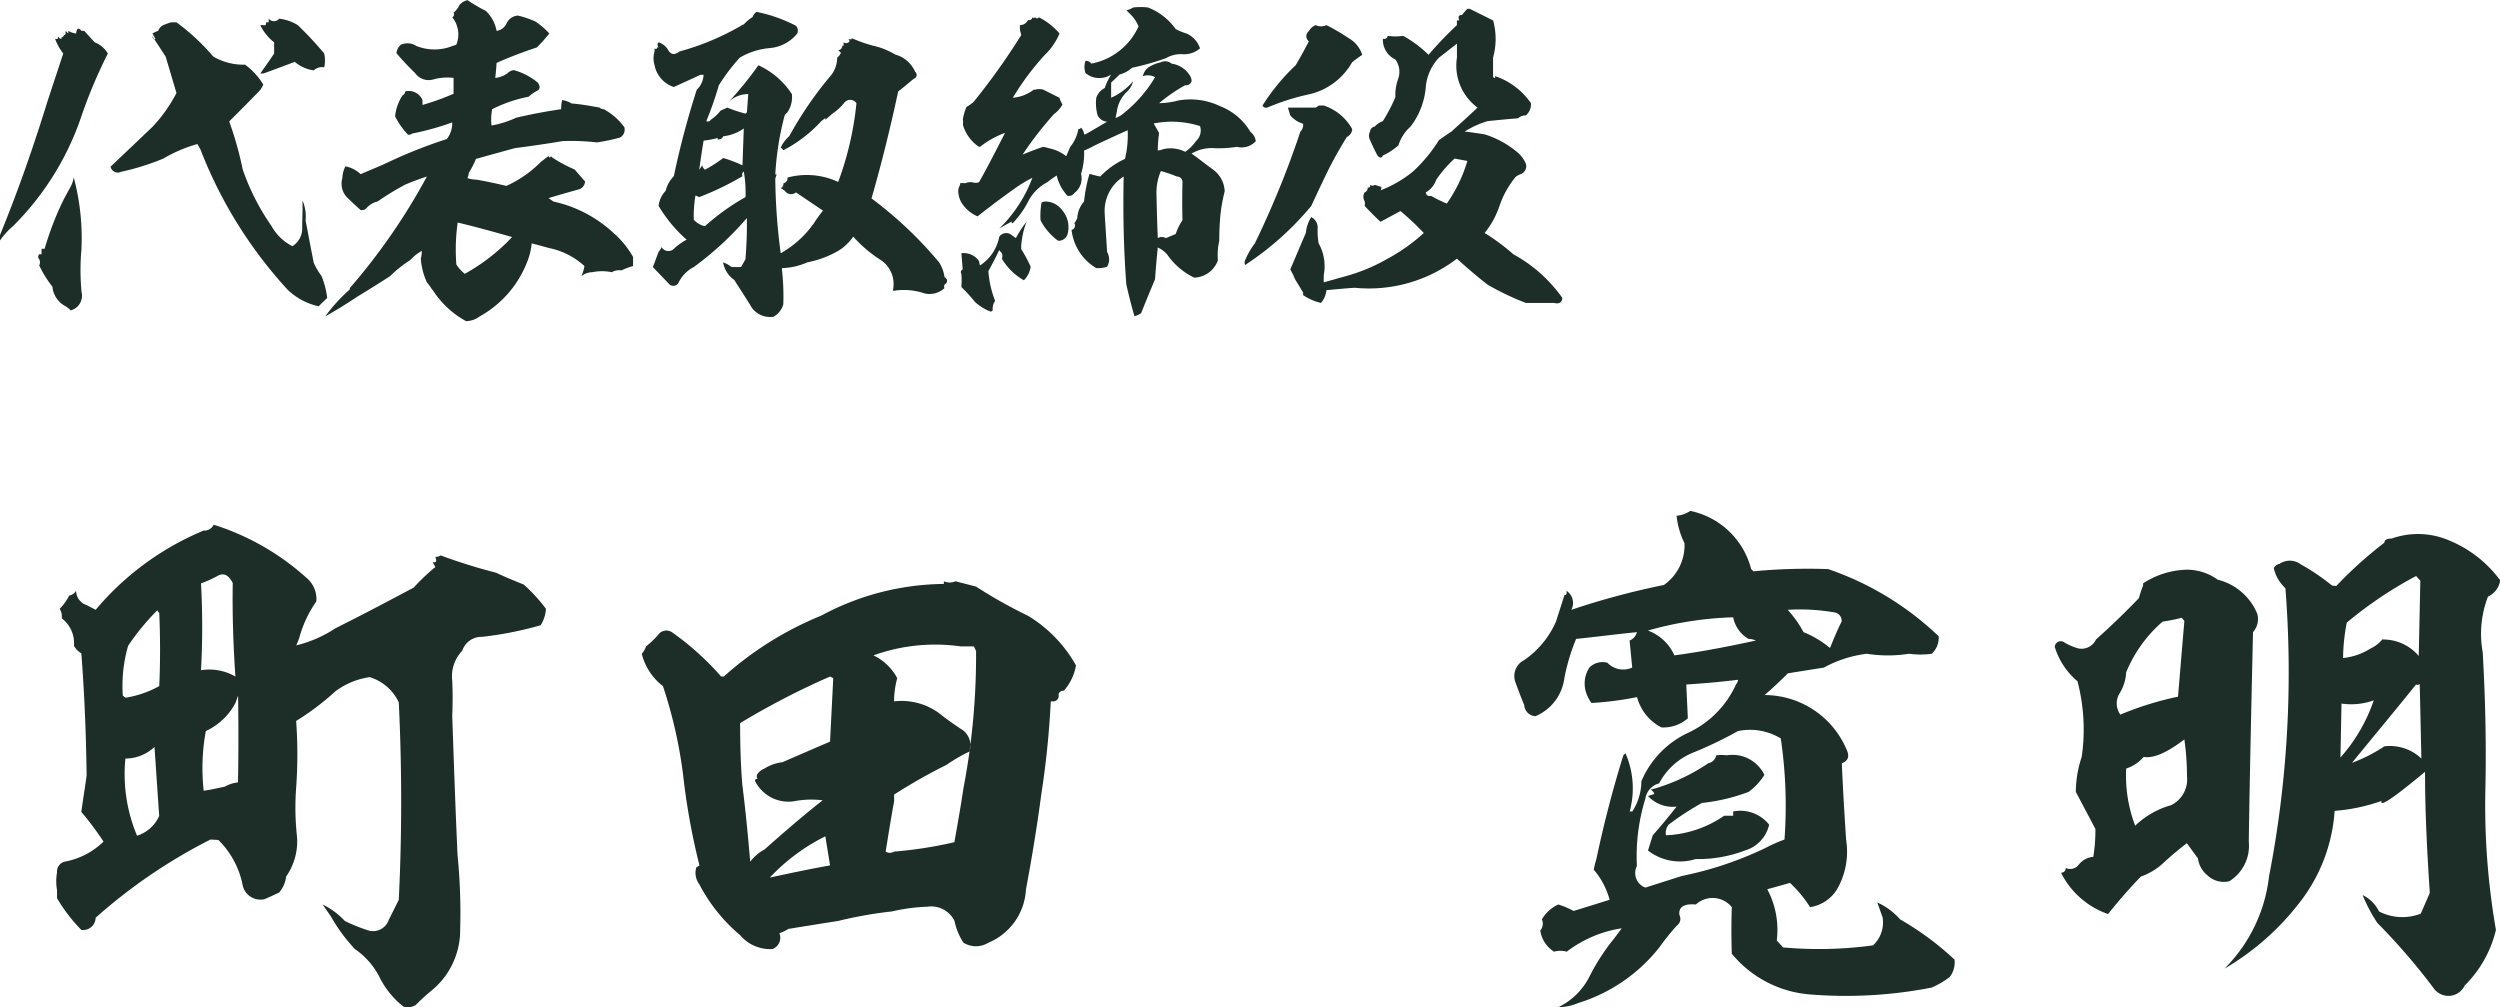
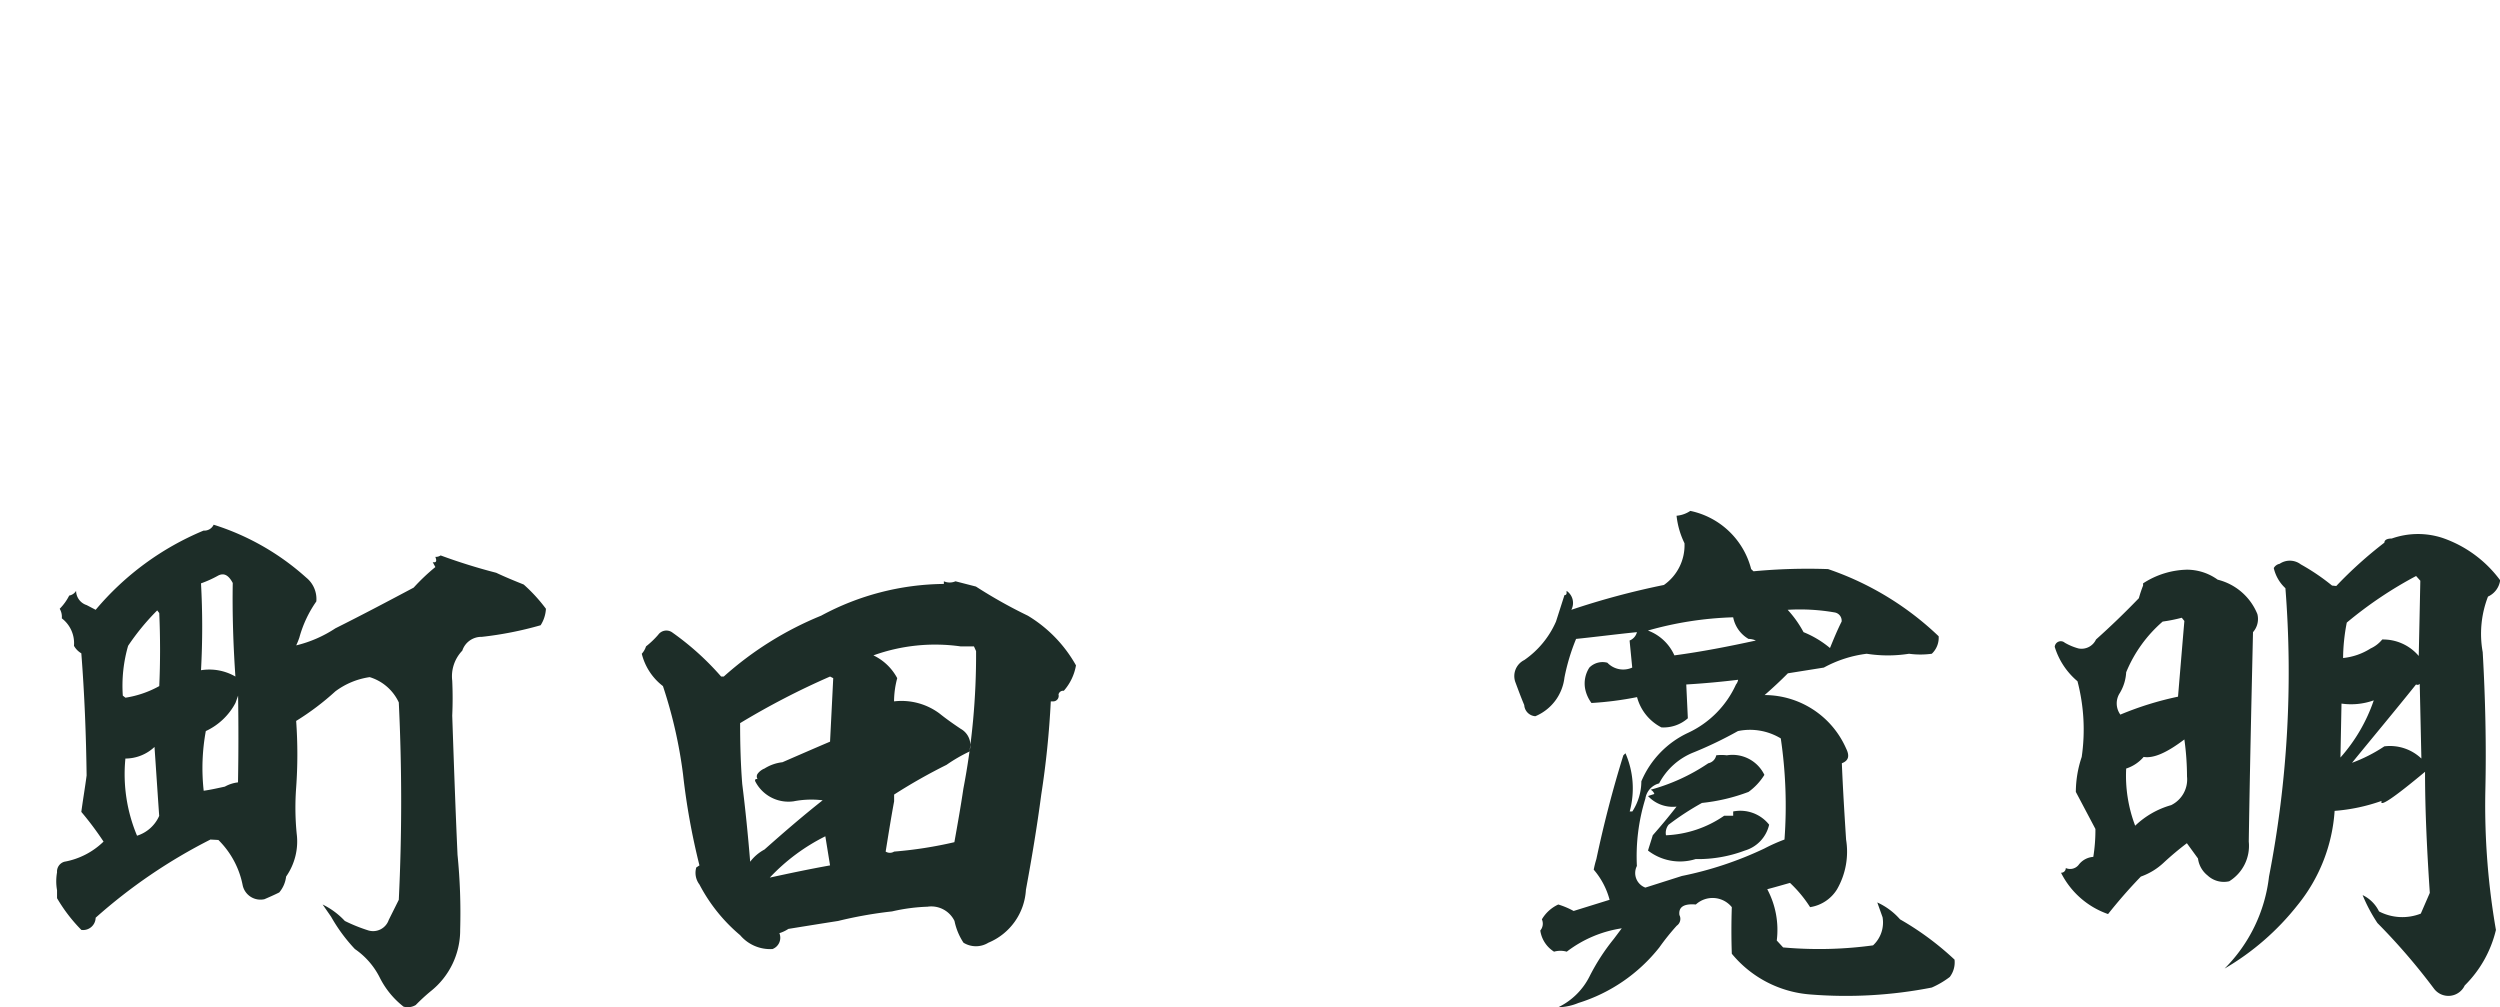
<svg xmlns="http://www.w3.org/2000/svg" id="ceo_sign.svg" width="170.094" height="68.53" viewBox="0 0 170.094 68.53">
  <defs>
    <style>
      .cls-1 {
        fill: #1d2d28;
        fill-rule: evenodd;
      }
    </style>
  </defs>
  <path id="町田_寛明" data-name="町田 寛明" class="cls-1" d="M322.617,2290.58a17.084,17.084,0,0,0-6.3-3.6,0.693,0.693,0,0,1-.684.4,19.221,19.221,0,0,0-7.343,5.39l-0.612-.32a1.033,1.033,0,0,1-.72-0.97,0.682,0.682,0,0,1-.468.32,3.537,3.537,0,0,1-.647.9,1.075,1.075,0,0,1,.143.65,2.124,2.124,0,0,1,.828,1.87,1.356,1.356,0,0,0,.5.51c0.216,2.77.324,5.54,0.36,8.31-0.108.83-.252,1.66-0.36,2.48a21.328,21.328,0,0,1,1.512,2.02,5.11,5.11,0,0,1-2.664,1.37,0.693,0.693,0,0,0-.5.72,3.47,3.47,0,0,0,0,1.22v0.54a10.829,10.829,0,0,0,1.655,2.16,0.855,0.855,0,0,0,.972-0.83,36.547,36.547,0,0,1,7.811-5.32l0.54,0.03a5.924,5.924,0,0,1,1.656,3.1,1.238,1.238,0,0,0,1.475.93c0.324-.14.648-0.28,1.008-0.46a2.022,2.022,0,0,0,.468-1.08,4.164,4.164,0,0,0,.72-2.92,18.18,18.18,0,0,1-.036-3.13,31.844,31.844,0,0,0,0-4.54,17.823,17.823,0,0,0,2.664-2.01,5.117,5.117,0,0,1,2.339-.97,3.218,3.218,0,0,1,1.98,1.72q0.324,6.75,0,13.43l-0.684,1.37a1.125,1.125,0,0,1-1.368.72,11.112,11.112,0,0,1-1.619-.65,5.166,5.166,0,0,0-1.512-1.12l0.576,0.83a11.212,11.212,0,0,0,1.62,2.2,5.168,5.168,0,0,1,1.691,1.94,5.794,5.794,0,0,0,1.62,1.98,1.063,1.063,0,0,0,.828-0.11,12.84,12.84,0,0,1,1.008-.93,5.3,5.3,0,0,0,2.016-4.21,39.875,39.875,0,0,0-.18-5.08c-0.144-3.17-.252-6.3-0.36-9.47q0.054-1.185,0-2.37a2.516,2.516,0,0,1,.684-2.05,1.364,1.364,0,0,1,1.331-.94,24.111,24.111,0,0,0,4-.79,2.321,2.321,0,0,0,.36-1.12,10.906,10.906,0,0,0-1.512-1.65c-0.648-.26-1.26-0.51-1.872-0.8a39.117,39.117,0,0,1-3.779-1.18,0.618,0.618,0,0,1-.36.1c0.108,0.29.072,0.4-.18,0.36l0.18,0.33a13.919,13.919,0,0,0-1.476,1.4c-1.764.94-3.527,1.87-5.327,2.77a8.425,8.425,0,0,1-2.664,1.16,5.038,5.038,0,0,0,.216-0.54,7.928,7.928,0,0,1,1.152-2.45A1.869,1.869,0,0,0,322.617,2290.58Zm-5,.36c-0.036,2.12.036,4.25,0.18,6.37a3.548,3.548,0,0,0-2.34-.43,53.941,53.941,0,0,0,0-5.91,7.577,7.577,0,0,0,1.116-.5C317,2290.22,317.326,2290.4,317.614,2290.94Zm-5,2.05c0.072,1.69.072,3.35,0,4.97a6.915,6.915,0,0,1-2.3.79l-0.18-.14a9.808,9.808,0,0,1,.36-3.39,16.046,16.046,0,0,1,1.98-2.41Zm5.363,11.52a2.4,2.4,0,0,0-.9.29c-0.468.1-.936,0.21-1.44,0.28a13.975,13.975,0,0,1,.144-4.06,4.354,4.354,0,0,0,2.016-1.91l0.18-.5C318.01,2300.55,318.01,2302.53,317.974,2304.51Zm-5.363,2.27a2.446,2.446,0,0,1-1.512,1.36,10.828,10.828,0,0,1-.792-5.25,2.9,2.9,0,0,0,1.98-.79C312.4,2303.64,312.5,2305.19,312.611,2306.78Zm55.574-15.59-1.4-.36a0.991,0.991,0,0,1-.792,0v0.18a17.9,17.9,0,0,0-8.351,2.16,22.856,22.856,0,0,0-6.623,4.14h-0.18a18.784,18.784,0,0,0-3.311-2.99,0.684,0.684,0,0,0-.972.15,6.035,6.035,0,0,1-.828.79,1.363,1.363,0,0,1-.288.5,3.972,3.972,0,0,0,1.44,2.2,31.6,31.6,0,0,1,1.368,6.01,46.578,46.578,0,0,0,1.116,6.19l-0.216.14a1.31,1.31,0,0,0,.216,1.16,11.383,11.383,0,0,0,2.771,3.45,2.668,2.668,0,0,0,2.2.94,0.823,0.823,0,0,0,.468-1.08,2.426,2.426,0,0,0,.612-0.29c1.115-.18,2.231-0.36,3.383-0.54a28.46,28.46,0,0,1,3.672-.65,12.482,12.482,0,0,1,2.411-.32,1.756,1.756,0,0,1,1.836.97,4.218,4.218,0,0,0,.612,1.48,1.611,1.611,0,0,0,1.692,0,4.153,4.153,0,0,0,2.555-3.6c0.4-2.16.756-4.29,1.044-6.48a61.024,61.024,0,0,0,.648-6.34H373.4a0.376,0.376,0,0,0,.4-0.47,0.321,0.321,0,0,1,.36-0.25,3.52,3.52,0,0,0,.828-1.73,9.171,9.171,0,0,0-3.276-3.38A33.037,33.037,0,0,1,368.185,2291.19Zm-0.144,4.07,0.144,0.32a48.154,48.154,0,0,1-.864,9.36c-0.18,1.22-.4,2.45-0.612,3.64a27.915,27.915,0,0,1-4.1.64,0.543,0.543,0,0,1-.576,0c0.18-1.11.36-2.26,0.576-3.42v-0.46a37.442,37.442,0,0,1,3.563-2.02,10.867,10.867,0,0,1,1.548-.9,1.274,1.274,0,0,0-.576-1.55c-0.54-.36-1.044-0.72-1.44-1.04a4.327,4.327,0,0,0-3.1-.83,6.2,6.2,0,0,1,.216-1.58,3.579,3.579,0,0,0-1.62-1.55,12.4,12.4,0,0,1,5.939-.61h0.9Zm-9.575,2.16q-0.108,2.2-.216,4.32c-1.08.46-2.159,0.93-3.239,1.4a2.894,2.894,0,0,0-1.224.43,1.083,1.083,0,0,0-.468.36,0.325,0.325,0,0,0,0,.36c-0.144-.03-0.216.04-0.144,0.18a2.536,2.536,0,0,0,2.592,1.33,6.3,6.3,0,0,1,1.979-.07c-1.368,1.08-2.663,2.2-3.959,3.35a3,3,0,0,0-.972.83c-0.144-1.77-.324-3.57-0.54-5.29-0.108-1.37-.144-2.74-0.144-4.14a52.075,52.075,0,0,1,6.119-3.17Zm-0.216,12.74c-1.4.25-2.771,0.54-4.1,0.83a13.308,13.308,0,0,1,3.779-2.81ZM420.926,2290a5.421,5.421,0,0,0-4.14-3.96,1.983,1.983,0,0,1-.936.33,5.607,5.607,0,0,0,.54,1.87,3.3,3.3,0,0,1-1.4,2.84,52.684,52.684,0,0,0-6.3,1.69,0.993,0.993,0,0,0-.323-1.29v0.18a0.129,0.129,0,0,1-.144.11l-0.576,1.8a6.2,6.2,0,0,1-2.16,2.62,1.215,1.215,0,0,0-.612,1.48c0.216,0.58.4,1.08,0.612,1.58a0.809,0.809,0,0,0,.756.76,3.257,3.257,0,0,0,1.98-2.63,13.85,13.85,0,0,1,.791-2.63c1.368-.14,2.736-0.32,4.14-0.46a0.826,0.826,0,0,1-.5.57l0.18,1.84a1.487,1.487,0,0,1-1.692-.33,1.268,1.268,0,0,0-1.224.33,1.989,1.989,0,0,0-.288,1.44,2.379,2.379,0,0,0,.432.97,22.558,22.558,0,0,0,3.1-.4,3.259,3.259,0,0,0,1.656,2.06,2.5,2.5,0,0,0,1.8-.62l-0.108-2.3c1.188-.07,2.376-0.18,3.528-0.32a0.671,0.671,0,0,1-.144.32,6.661,6.661,0,0,1-3.24,3.28,6.371,6.371,0,0,0-3.2,3.31,3.79,3.79,0,0,1-.612,2.05h-0.18a5.972,5.972,0,0,0-.288-3.96l-0.144.14c-0.72,2.31-1.332,4.68-1.836,7.06a6.636,6.636,0,0,0-.18.72,5.157,5.157,0,0,1,1.08,2.05l-2.448.76a5.457,5.457,0,0,0-1.043-.44,2.523,2.523,0,0,0-1.116,1.01,0.721,0.721,0,0,1-.108.76,2.033,2.033,0,0,0,.936,1.44,1.579,1.579,0,0,1,.864,0,8.135,8.135,0,0,1,3.743-1.59l-0.54.72a14.207,14.207,0,0,0-1.656,2.56,4.637,4.637,0,0,1-2.123,2.09,3.728,3.728,0,0,0,1.367-.29,11.293,11.293,0,0,0,5.508-3.78,16.024,16.024,0,0,1,1.187-1.48,0.559,0.559,0,0,0,.18-0.72c-0.072-.54.288-0.79,1.116-0.72a1.684,1.684,0,0,1,2.448.18c-0.036,1.08-.036,2.13,0,3.17a7.664,7.664,0,0,0,5.327,2.77,30.269,30.269,0,0,0,8.279-.47,5.965,5.965,0,0,0,1.224-.72,1.643,1.643,0,0,0,.324-1.18,19.811,19.811,0,0,0-3.708-2.74,4.584,4.584,0,0,0-1.548-1.15l0.36,1.01a2.119,2.119,0,0,1-.648,1.91,27.19,27.19,0,0,1-6.119.14l-0.432-.47a5.871,5.871,0,0,0-.647-3.49c0.539-.14,1.043-0.29,1.547-0.43a8.491,8.491,0,0,1,1.368,1.65,2.617,2.617,0,0,0,1.836-1.22,5.133,5.133,0,0,0,.612-3.38c-0.108-1.7-.216-3.42-0.288-5.19,0.468-.18.54-0.5,0.288-1.01a6.074,6.074,0,0,0-5.543-3.63c0.539-.47,1.079-0.97,1.583-1.48l2.448-.39a8.161,8.161,0,0,1,2.916-.94,9.263,9.263,0,0,0,2.879,0,5.725,5.725,0,0,0,1.548,0,1.5,1.5,0,0,0,.468-1.19,20.4,20.4,0,0,0-7.523-4.57,39.111,39.111,0,0,0-5.075.15Zm5.687,2.95a0.572,0.572,0,0,1,.468.62c-0.288.57-.54,1.18-0.792,1.8a6.763,6.763,0,0,0-1.8-1.08,7.367,7.367,0,0,0-1.08-1.52A13.8,13.8,0,0,1,426.613,2292.95Zm-6.911.33a2.181,2.181,0,0,0,1.044,1.47,1.309,1.309,0,0,1,.5.11c-1.836.4-3.672,0.76-5.544,1.01a3.187,3.187,0,0,0-1.8-1.69A23.645,23.645,0,0,1,419.7,2293.28Zm3.239,8.24a31.372,31.372,0,0,1,.252,6.88,11.62,11.62,0,0,0-1.367.61,24.324,24.324,0,0,1-5.616,1.87l-2.483.79a1.056,1.056,0,0,1-.576-1.47,13.266,13.266,0,0,1,.576-4.58,1.265,1.265,0,0,1,.936-1.04,4.541,4.541,0,0,1,2.375-2.12,26.8,26.8,0,0,0,2.988-1.44A4.046,4.046,0,0,1,422.941,2301.52Zm-1.115,2.48a2.41,2.41,0,0,0-2.556-1.33,2.855,2.855,0,0,0-.72,0,0.693,0.693,0,0,1-.54.54,13.175,13.175,0,0,1-3.923,1.8,0.509,0.509,0,0,1,.252.29l-0.432.14a2.3,2.3,0,0,0,1.943.72q-0.81,1.035-1.619,1.95c-0.108.36-.216,0.68-0.324,1.04a3.559,3.559,0,0,0,3.239.58,9.033,9.033,0,0,0,3.348-.58,2.385,2.385,0,0,0,1.655-1.76,2.5,2.5,0,0,0-2.447-.9v0.29H419.09a7.5,7.5,0,0,1-3.959,1.33,0.881,0.881,0,0,1,.179-0.72,18.62,18.62,0,0,1,2.268-1.48,12.635,12.635,0,0,0,3.168-.75A4.088,4.088,0,0,0,421.826,2304Zm46.14-16.12a5.367,5.367,0,0,0-3.456.04c-0.324,0-.5.1-0.5,0.28a28.1,28.1,0,0,0-3.275,2.95l-0.288-.03a14.5,14.5,0,0,0-2.124-1.44,1.232,1.232,0,0,0-1.44-.04,0.582,0.582,0,0,0-.4.29,2.673,2.673,0,0,0,.792,1.37,72.84,72.84,0,0,1-1.116,19.62,10.543,10.543,0,0,1-3.023,6.26,17.635,17.635,0,0,0,4.967-4.32,11.359,11.359,0,0,0,2.52-6.41,12.338,12.338,0,0,0,3.2-.68c-0.18.47,0.792-.18,2.952-1.98,0,2.77.144,5.51,0.324,8.24l-0.612,1.41a3.434,3.434,0,0,1-2.844-.15,2.388,2.388,0,0,0-1.116-1.11,10.94,10.94,0,0,0,1.008,1.9,42.67,42.67,0,0,1,3.852,4.47,1.224,1.224,0,0,0,2.087-.22,7.871,7.871,0,0,0,2.124-3.78,49.566,49.566,0,0,1-.72-9.47c0.072-3.13,0-6.29-.18-9.43a7.023,7.023,0,0,1,.36-3.78,1.432,1.432,0,0,0,.828-1.11A8.175,8.175,0,0,0,467.966,2287.88Zm-1.512,2.91c-0.036,1.77-.072,3.46-0.108,5.12a3.175,3.175,0,0,0-2.484-1.12,2.2,2.2,0,0,1-.792.61,4.289,4.289,0,0,1-1.871.65,13.025,13.025,0,0,1,.251-2.41,27.366,27.366,0,0,1,4.716-3.17Zm-16.054,2.74c-0.144,1.69-.288,3.42-0.432,5.15a21.679,21.679,0,0,0-3.923,1.22,1.294,1.294,0,0,1-.036-1.47,3.05,3.05,0,0,0,.432-1.41,9.165,9.165,0,0,1,2.483-3.45,10.678,10.678,0,0,0,1.3-.26Zm16.126,9.36a3.1,3.1,0,0,0-2.52-.83,10.528,10.528,0,0,1-2.2,1.12c1.44-1.77,2.916-3.53,4.356-5.33a0.21,0.21,0,0,0,.252-0.04Zm-5.507-.07,0.072-3.67a4.584,4.584,0,0,0,2.195-.22A11.36,11.36,0,0,1,461.019,2302.82Zm-5.652-9.76a3.932,3.932,0,0,0-2.7-2.34,3.59,3.59,0,0,0-2.088-.68,5.674,5.674,0,0,0-2.987.93v0.15a8.038,8.038,0,0,0-.288.86c-0.936.97-1.908,1.91-2.916,2.81a1.086,1.086,0,0,1-1.188.61,3.913,3.913,0,0,1-.936-0.39,0.413,0.413,0,0,0-.684.28,4.939,4.939,0,0,0,1.548,2.34,12.966,12.966,0,0,1,.288,5.15,7.509,7.509,0,0,0-.4,2.38l1.332,2.52a11.5,11.5,0,0,1-.144,1.9,1.365,1.365,0,0,0-.972.51,0.739,0.739,0,0,1-.9.25,0.315,0.315,0,0,1-.324.32,5.657,5.657,0,0,0,3.2,2.81c0.684-.86,1.4-1.69,2.232-2.55a4.4,4.4,0,0,0,1.547-.94,20.528,20.528,0,0,1,1.584-1.33l0.756,1.04a1.752,1.752,0,0,0,.648,1.15,1.62,1.62,0,0,0,1.476.4,2.829,2.829,0,0,0,1.331-2.7c0.072-4.75.18-9.5,0.288-14.25A1.352,1.352,0,0,0,455.367,2293.06Zm-5.867,13a5.806,5.806,0,0,0-2.447,1.4,9.6,9.6,0,0,1-.612-3.89,2.63,2.63,0,0,0,1.188-.79c0.683,0.11,1.583-.29,2.771-1.19a18.416,18.416,0,0,1,.18,2.52A1.946,1.946,0,0,1,449.5,2306.06Z" transform="translate(-301.781 -2251.28)" />
-   <path id="代表取締役" class="cls-1" d="M322.043,2252.99a3.139,3.139,0,0,0-1.265-.44,0.455,0.455,0,0,1-.713,0v0.25h-0.184c0.023,0.17-.046.23-0.184,0.19H319.49a3.3,3.3,0,0,0,.943,1.17v0.76c-0.3.46-.621,0.9-0.943,1.36H319.7c0.736-.26,1.426-0.53,2.139-0.79a2.555,2.555,0,0,0,1.288.58,0.819,0.819,0,0,1,.712-0.21,2.154,2.154,0,0,0,0-.94A24.19,24.19,0,0,0,322.043,2252.99Zm-8.255-.19a14.9,14.9,0,0,1,2.506,2.33,4.081,4.081,0,0,0,2.162.55,4.7,4.7,0,0,1,1.241,1.36q-0.1.2-.207,0.36c-0.69.72-1.4,1.43-2.115,2.14a23.612,23.612,0,0,1,.92,3.27,15.494,15.494,0,0,0,1.954,3.84,3.35,3.35,0,0,0,1.426,1.38,1.4,1.4,0,0,0,.667-1.22c0-.53.023-1.01,0.023-1.45v-0.44a2.781,2.781,0,0,1,.207,1.36c0.184,0.97.368,1.93,0.552,2.87a4.3,4.3,0,0,0,.528.9,5.7,5.7,0,0,1,.391,1.5c-0.207.2-.414,0.39-0.575,0.57a4.388,4.388,0,0,1-2.138-1.15,30.222,30.222,0,0,1-5.91-9.52l-0.207-.37a9.685,9.685,0,0,0-2.322.99,16.966,16.966,0,0,1-2.875.9,0.5,0.5,0,0,1-.712-0.35c0.942-.89,1.885-1.79,2.851-2.71a10.2,10.2,0,0,0,1.633-2.3l-0.736-2.48-0.9-1.38a0.165,0.165,0,0,0,.207.18l-0.207-.37a2.227,2.227,0,0,1,.391-0.18,0.727,0.727,0,0,1,.345-0.39,5.6,5.6,0,0,1,.529-0.19h0.368Zm-5.565,1.36-0.713-.78h-0.184c-0.207-.25-0.322-0.18-0.368.18a1.355,1.355,0,0,1-.529-0.18v0.18c-0.046-.04-0.115-0.11-0.184-0.18v0.18c-0.046.14-.092,0.14-0.161,0a0.113,0.113,0,0,1,0,.19c-0.069.09-.115,0.09-0.161,0,0.069,0.09.069,0.14,0,.18a0.484,0.484,0,0,1-.207-0.18v0.18h-0.184a3.763,3.763,0,0,0,.552.99L305,2258.21c-0.942,3.06-2,6.09-3.219,9.06v0.37a5.187,5.187,0,0,1,.9-0.99,19.161,19.161,0,0,0,4.645-7.48,33.453,33.453,0,0,1,1.794-4.25A1.789,1.789,0,0,0,308.223,2254.16Zm-0.9,14.05a15.927,15.927,0,0,0-.529-4.87,1.742,1.742,0,0,1-.207.64c-0.161.3-.345,0.62-0.506,0.94a20.6,20.6,0,0,0-1.264,3.29h-0.207v0.37h-0.161a0.244,0.244,0,0,0,0,.34,0.44,0.44,0,0,1,0,.42,7.734,7.734,0,0,0,.9,1.45,1.661,1.661,0,0,0,.9,1.33,1.749,1.749,0,0,1,.345.28,1.038,1.038,0,0,0,.736-1.25A15.688,15.688,0,0,1,307.326,2268.21Zm27.507-16.19a11.471,11.471,0,0,1-1.242-.73,1,1,0,0,0-.552.34,1.432,1.432,0,0,1-.391.51,0.238,0.238,0,0,1-.092.32,1.845,1.845,0,0,1,.276,1.86l-0.552.19a3.322,3.322,0,0,1-2.161-.1,1.123,1.123,0,0,0-1.058-.09,0.85,0.85,0,0,0-.3.58,17.657,17.657,0,0,0,1.265,1.35,1.124,1.124,0,0,0,1.218.44,3.552,3.552,0,0,1,1.4-.11v1.08a16.869,16.869,0,0,1-2.115.76v-0.33a1.006,1.006,0,0,0-1.173-.59,0.323,0.323,0,0,1-.184.27,3.131,3.131,0,0,0-.506,1.43,5.287,5.287,0,0,0,.874,1.24,0.325,0.325,0,0,0,.276-0.07,19.082,19.082,0,0,0,2.736-.76,1.746,1.746,0,0,1-.368,1.13,32.979,32.979,0,0,0-4.139,1.65c-0.575.26-1.15,0.49-1.724,0.74a2.036,2.036,0,0,0-1.035-.53,1.823,1.823,0,0,0-.207.8,1.333,1.333,0,0,0,.3,1.29c0.322,0.32.644,0.62,0.943,0.88a0.421,0.421,0,0,0,.39-0.12,1.407,1.407,0,0,1,.759-0.46,18.678,18.678,0,0,1,1.886-1.15c0.483-.21.989-0.39,1.472-0.55a42.027,42.027,0,0,1-5.243,7.59v0.09a11.567,11.567,0,0,0-1.679,1.84c0.736-.41,1.472-0.87,2.208-1.36q1.068-.645,2.207-1.38a8.152,8.152,0,0,1,1.38-1.1,2.949,2.949,0,0,1,.782-0.62,1.984,1.984,0,0,1-.069.53,4.686,4.686,0,0,0,.414,1.61c0.161,0.18.275,0.39,0.413,0.55a6.254,6.254,0,0,0,2.254,2.09,1.573,1.573,0,0,0,.92-0.32,7.212,7.212,0,0,0,3.242-3.73,4.413,4.413,0,0,0,.3-1.24c0.391,0.09.782,0.21,1.2,0.32a5.048,5.048,0,0,1,2.391,1.22,2.827,2.827,0,0,1-.207.69,1.21,1.21,0,0,1,.736-0.27,3.329,3.329,0,0,1,1.334,0,0.938,0.938,0,0,1,.644-0.12,5.443,5.443,0,0,1,.8-0.3v-0.62a6.218,6.218,0,0,0-1.333-1.63,8.728,8.728,0,0,0-4.093-2.14c-0.115-.09-0.23-0.16-0.322-0.23,0.667-.21,1.4-0.41,2.138-0.62a0.617,0.617,0,0,0,.345-0.51l-0.713-.82a9.132,9.132,0,0,1-1.54-.83c-0.069-.09-0.092-0.09-0.092,0-0.092.02-.138,0-0.138-0.09-0.184.14-.345,0.27-0.529,0.41a7.808,7.808,0,0,1-2.346,1.63c-0.666-.16-1.379-0.32-2.069-0.43a1.993,1.993,0,0,1-.575-0.1,1.324,1.324,0,0,0,.092-0.36,5.957,5.957,0,0,0,.483-0.95l2.644-.73c1.081-.14,2.185-0.3,3.266-0.48a14.927,14.927,0,0,1,2.322.09,14.326,14.326,0,0,0,1.541-.32,0.6,0.6,0,0,0,.322-0.72,4.179,4.179,0,0,0-1.4-1.22,0.373,0.373,0,0,1-.276-0.11c-0.667-.12-1.288-0.23-1.909-0.28a1.666,1.666,0,0,0-.643-0.23,2.915,2.915,0,0,0-.069.62c-1.081.16-2.093,0.35-3.059,0.58a6.8,6.8,0,0,1-1.678.53,3.6,3.6,0,0,1,.046-1.11,9.314,9.314,0,0,1,2.483-.85,2.483,2.483,0,0,1,.552-0.39q0.345-.165.069-0.57a4.442,4.442,0,0,0-1.633-.85,0.716,0.716,0,0,0-.414.2,1.627,1.627,0,0,1-.85.33c0.046-.35.069-0.69,0.092-1.02a28.1,28.1,0,0,1,2.736-1.05,10.746,10.746,0,0,0,.851-0.95,5.069,5.069,0,0,0-.92-0.8,6,6,0,0,0-1.219-.42,0.914,0.914,0,0,0-.759.51,0.871,0.871,0,0,1-.689.53A2.48,2.48,0,0,0,334.833,2252.02Zm1.793,15.39a13.267,13.267,0,0,1-3.219,2.5,2.533,2.533,0,0,1-.575-0.64,13.179,13.179,0,0,1,.092-2.85C334.166,2266.72,335.408,2267.06,336.626,2267.41Zm19.307-14.38a10.13,10.13,0,0,0-2.668-.94,0.661,0.661,0,0,0-.276.35,2.991,2.991,0,0,0-.6.5,0.734,0.734,0,0,0-.184.09,17.473,17.473,0,0,1-4.185,1.75c-0.322.25-.575,0.23-0.759-0.07a1.16,1.16,0,0,0-.667-0.55,0.256,0.256,0,0,0,0,.35h-0.115v0.09h-0.161v0.18a1.635,1.635,0,0,0,0,.94,1.96,1.96,0,0,0,1.311,1.48l1.816-.83h0.207a1.439,1.439,0,0,1-.46,1.01,58.182,58.182,0,0,0-1.563,5.89,2.084,2.084,0,0,0-.552.99,1.768,1.768,0,0,0-.483,1.03,9.755,9.755,0,0,0,1.908,2.3,3.815,3.815,0,0,0-.85.6,0.536,0.536,0,0,1-.851-0.09,2.223,2.223,0,0,1-.207.32c-0.138.34-.253,0.69-0.391,1.03l1.15,1.2a0.418,0.418,0,0,0,.575-0.09,2.35,2.35,0,0,1,1.057-1.11,21.384,21.384,0,0,0,3.611-3.33c0.023,0.94-.023,1.88-0.092,2.8l-0.3.53h-0.644a2.008,2.008,0,0,0-.575-0.32,1.82,1.82,0,0,0,.759,1.2c0.345,0.55.713,1.1,1.08,1.7a1.521,1.521,0,0,0,1.587.8,1.384,1.384,0,0,0,.667-0.85,16.038,16.038,0,0,0-.092-2.34v-0.12a4.49,4.49,0,0,0,1.725-.39,6.8,6.8,0,0,0,2.184-.83,3.512,3.512,0,0,0,.943-0.92,8.672,8.672,0,0,0,1.84,1.57,1.961,1.961,0,0,1,.85,2.11h0.092a4.411,4.411,0,0,1,2.093.19,1.5,1.5,0,0,0,1.334-.37,0.221,0.221,0,0,1,.115-0.32,0.271,0.271,0,0,0-.115-0.42,2.464,2.464,0,0,0-.368-1.01,26.92,26.92,0,0,0-4.6-4.35c0.69-2.39,1.287-4.82,1.816-7.28,0.345-.26.69-0.56,1.058-0.86a0.275,0.275,0,0,0,.092-0.48,2.071,2.071,0,0,0-1.357-1.17,4.993,4.993,0,0,0-1.494-.6,9.665,9.665,0,0,1-1.541-.55,0.284,0.284,0,0,1,.115.11H359.5l0.092,0.12a0.283,0.283,0,0,1-.414.09v0.23h-0.092a0.284,0.284,0,0,1-.276.3l0.184,0.18a0.8,0.8,0,0,1-.253.33,1.962,1.962,0,0,1-.391,1.17,25.3,25.3,0,0,0-2.874,4.18,2.4,2.4,0,0,0-.575.76l0.184,0.19a9.27,9.27,0,0,0,2.575-1.98l0.276-.21v0.12l0.483-.42a3.578,3.578,0,0,0,.782-0.71,0.514,0.514,0,0,1,.851,0,21.424,21.424,0,0,1-1.242,5.36,5.055,5.055,0,0,0-3.449-.3,0.349,0.349,0,0,1-.276.39v0.11l-0.092.12h0.092l-0.184.09,0.276,0.19a0.513,0.513,0,0,0,.759.11l1.839,1.24a9.136,9.136,0,0,0-.6.83,6.863,6.863,0,0,1-2.277,2.07,41.06,41.06,0,0,1-.368-5.08l0.092-.28H354.53a19.931,19.931,0,0,1,.644-4.05l0.184-.18a1.85,1.85,0,0,0,.3-1.24,5.422,5.422,0,0,0-2.277-1.96,24.211,24.211,0,0,1-2.023,2.49,1.936,1.936,0,0,1,1.333-.53l-0.091,1.24-0.092.09a8.59,8.59,0,0,1-1.242-.41l-0.46.21a2.86,2.86,0,0,1-.667.62,0.219,0.219,0,0,1-.3.09,23.836,23.836,0,0,0,.851-2.44,13.286,13.286,0,0,1,1.426-1.88,4.845,4.845,0,0,1,2.046-.65,2.683,2.683,0,0,0,1.863-.99A0.5,0.5,0,0,0,355.933,2253.03Zm-3.633,9.5a8.791,8.791,0,0,0-1.311-.5,9.624,9.624,0,0,1-1.242.8,0.568,0.568,0,0,1-.184-0.3l-0.207.3c0.092-.64.184-1.31,0.3-1.98a7.554,7.554,0,0,0,1.035-.2,0.108,0.108,0,0,0-.092.11,0.342,0.342,0,0,0,.391-0.21,2.936,2.936,0,0,0,1.4-.53Zm0.207,2.16a15.365,15.365,0,0,0-2.76,1.98,1.425,1.425,0,0,1-.759-0.44,8.164,8.164,0,0,1,.115-1.65l0.253,0.11a19.38,19.38,0,0,0,2.944-1.42,0.251,0.251,0,0,1,.092-0.32A8.855,8.855,0,0,1,352.507,2264.69Zm29.27-11.43a4.162,4.162,0,0,0-1.886-1.47,4.282,4.282,0,0,0-1.012,0,1.483,1.483,0,0,1-.459.19l0.276,0.27a2.451,2.451,0,0,1,.551.83,4.436,4.436,0,0,1-3.219,2.53,0.4,0.4,0,0,0-.391-0.18,1.25,1.25,0,0,0,0,.82,1.472,1.472,0,0,0,1.748.1,4.365,4.365,0,0,0-.437.92,1.139,1.139,0,0,0-.575.66,3,3,0,0,0,.092,1.2,0.774,0.774,0,0,0,.644.43l-1.472.86h-0.092a0.864,0.864,0,0,0-.207-0.46,0.155,0.155,0,0,1-.184.09,2.594,2.594,0,0,1-.552,1.22c-0.092.2-.184,0.43-0.276,0.64a2.767,2.767,0,0,0-1.2-.55,2.6,2.6,0,0,0-.368-0.09c-0.483.16-.943,0.34-1.4,0.53a23.893,23.893,0,0,1,2.139-2.76,2.016,2.016,0,0,0,.575-0.65,2.028,2.028,0,0,1-.207-0.46c-0.368-.18-0.736-0.37-1.1-0.55a1.031,1.031,0,0,0-.552,0h-0.092a2.7,2.7,0,0,1-1.426.55,17.945,17.945,0,0,1,2.162-2.9,4.3,4.3,0,0,0,1.012-1.47,4.441,4.441,0,0,0-1.4-1.1,0.152,0.152,0,0,1-.253,0,0.131,0.131,0,0,1-.184,0,0.236,0.236,0,0,1-.3.18,0.614,0.614,0,0,1-.552.35,1.6,1.6,0,0,0,.092.67,46.224,46.224,0,0,1-3.242,4.55,2.848,2.848,0,0,1-.483.34,3.176,3.176,0,0,0-.253.88,0.749,0.749,0,0,1,0,.32,2.663,2.663,0,0,0,1.1,1.52h0.069a6.165,6.165,0,0,1,1.7-.95c-0.575,1.13-1.149,2.26-1.77,3.36a0.723,0.723,0,0,1-.46,0,0.908,0.908,0,0,0-.483.07,1,1,0,0,0-.345,0v0.11a0.83,0.83,0,0,0-.115.56,1.627,1.627,0,0,0,.207.64,2.377,2.377,0,0,0,1.1.94c0.828-.66,1.7-1.31,2.6-1.95a8.237,8.237,0,0,1,1.127-.67,9.361,9.361,0,0,1-2.254,3.45c0.276-.16.552-0.32,0.851-0.48v0.11h0.069a6.15,6.15,0,0,0,1.058-1.49,3.03,3.03,0,0,1,1.288-1.29,7.048,7.048,0,0,1,.644-0.46,2.975,2.975,0,0,0,.735,1.38,0.442,0.442,0,0,0,.46-0.18,1.25,1.25,0,0,0,.46-1.31,4.6,4.6,0,0,0,.207-1.59,6.273,6.273,0,0,0,.736-0.35c0.713-.34,1.472-0.69,2.231-1.03a6.91,6.91,0,0,1-.184,1.95,5.418,5.418,0,0,0-1.679,1.2c-0.253-.05-0.483-0.11-0.736-0.18a10.011,10.011,0,0,0-.368,1.88,1.82,1.82,0,0,0-.46,1.11,0.972,0.972,0,0,1-.207.36,0.3,0.3,0,0,1-.184.46,3.458,3.458,0,0,0,.46,1.38,3.418,3.418,0,0,0,1.219,1.22,2.006,2.006,0,0,0,.736-0.09,0.991,0.991,0,0,0,0-1.01c-0.046-.88-0.115-1.75-0.161-2.62a2.76,2.76,0,0,1,1.288-2.51v0.09c-0.046,2.44,0,4.85.184,7.25,0.161,0.73.344,1.44,0.551,2.16a1.182,1.182,0,0,0,.46-0.21c0.3-.76.621-1.54,0.943-2.3,0.046-.71.115-1.43,0.184-2.16a1.794,1.794,0,0,1,.644.48,4.687,4.687,0,0,0,1.84,1.57,1.771,1.771,0,0,0,1.609-1.18,4.35,4.35,0,0,1,.092-1.33c0-.55.023-1.1,0.069-1.66a11.19,11.19,0,0,1,.3-1.7,1.912,1.912,0,0,0-.805-1.49c-0.506-.37-0.965-0.74-1.448-1.08a2.653,2.653,0,0,1,1.517-.37,7.559,7.559,0,0,0,1.564-.09,1.294,1.294,0,0,0,1.288-.39,0.972,0.972,0,0,0-.368-0.63,4.1,4.1,0,0,0-2.047-1.74,4.687,4.687,0,0,0-2.874-.39,5.2,5.2,0,0,1-1.288.18,10.824,10.824,0,0,1,1.771-1.22,0.4,0.4,0,0,0,.437-0.27,0.666,0.666,0,0,0-.092-0.35,1.74,1.74,0,0,0-1.265-.85,0.675,0.675,0,0,0-.736-0.09,2.362,2.362,0,0,0-.874.37,0.988,0.988,0,0,0-.345.57,1.047,1.047,0,0,1,.828.07,8.96,8.96,0,0,1-2.322,2.6,2.08,2.08,0,0,1-.368.18l0.092-.46a2.271,2.271,0,0,1,.736-1.38,1.438,1.438,0,0,0,.367-0.66,4.153,4.153,0,0,1-1.494,1.12v-1.03l0.575-.55a2.071,2.071,0,0,0,.85-0.46,18.007,18.007,0,0,0,2.3-.65,2.023,2.023,0,0,1,1.173-.27,1.631,1.631,0,0,0,1.149-.4,1.68,1.68,0,0,0-.919-1.01A3.913,3.913,0,0,1,381.777,2253.26Zm1.655,6.6a0.97,0.97,0,0,1-.275,1.02,2.85,2.85,0,0,1-.736.73,2.207,2.207,0,0,0-1.5-.18,1.238,1.238,0,0,1-.368.09,11.084,11.084,0,0,1,.092-1.2l-0.368-.64A6.354,6.354,0,0,1,383.432,2259.86Zm-1.586,3.43a0.375,0.375,0,0,1,.391.39c-0.023.9-.023,1.75,0,2.58a3.871,3.871,0,0,0-.46.94l-0.667.28a0.545,0.545,0,0,0-.552,0c-0.046-1.02-.069-2.03-0.092-3.06a3.772,3.772,0,0,1,.3-1.5A7.408,7.408,0,0,1,381.846,2263.29Zm-7.772,2.32a1.447,1.447,0,0,0-1.127-.62,0.593,0.593,0,0,0-.3.07,5.325,5.325,0,0,0-.069,1.2,3.928,3.928,0,0,0,1.2,1.4,0.63,0.63,0,0,0,.643-0.46A1.778,1.778,0,0,0,374.074,2265.61Zm-2.806,2.35a5.663,5.663,0,0,1,.368-1.61,8.184,8.184,0,0,0-.736,1.13l-0.391-.28a0.59,0.59,0,0,0-.736.18,2.981,2.981,0,0,1-1.31,1.96,1.961,1.961,0,0,1-.069-0.3,1.265,1.265,0,0,0-1.2-.53l0.092,1.1a0.2,0.2,0,0,0-.092.3,5.872,5.872,0,0,1,0,.9,9.708,9.708,0,0,1,.92,1.01,3.352,3.352,0,0,0,1.1.67,0.325,0.325,0,0,1,.115-0.09,0.932,0.932,0,0,1,.161-0.65,6.9,6.9,0,0,1-.46-2.02c0.253-.46.506-0.94,0.735-1.43l0.184,0.21a0.513,0.513,0,0,1,0,.37,4.031,4.031,0,0,0,1.5,1.47,1.656,1.656,0,0,0,.46-0.92,8.813,8.813,0,0,0-.644-1.2v-0.27Zm32.1-15.29-1.587-.79h-0.161c-0.16.17-.275,0.3-0.367,0.42-0.23,0-.276.11-0.184,0.37h-0.161v0.32a25.792,25.792,0,0,0-1.932,2.02,7.665,7.665,0,0,0-1.725-1.29,3.743,3.743,0,0,1-1.057,0,0.23,0.23,0,0,1-.322.19,1.493,1.493,0,0,0,.851,1.42,1.428,1.428,0,0,1,.206,1.27,3.235,3.235,0,0,0-.206,1.29,11.494,11.494,0,0,1-.851,1.63,1.364,1.364,0,0,0-.552.37,0.383,0.383,0,0,0-.322.34,0.644,0.644,0,0,0,0,.58c0.161,0.36.322,0.71,0.506,1.05,0.161,0.19.276,0.19,0.368,0a4.376,4.376,0,0,0,1.057-.69,2.819,2.819,0,0,1,.828-1.28,5.126,5.126,0,0,0,1.035-2.69,3.313,3.313,0,0,1,.9-2c0.391-.3.805-0.63,1.219-0.95v0.95a3.546,3.546,0,0,0,1.4,3.4c-0.575.55-1.172,1.08-1.77,1.63-0.3.19-.575,0.39-0.851,0.58a10.329,10.329,0,0,1-1.771,2.14,7.971,7.971,0,0,1-2.207,1.28c0.069-.09.069-0.16,0-0.2h0.161l-0.552-.17a0.273,0.273,0,0,1-.322,0c0.023,0.14-.023.21-0.161,0.17a0.318,0.318,0,0,1-.207.34,0.565,0.565,0,0,0,0,.6,0.749,0.749,0,0,1,0,.32c0.368,0.39.713,0.74,1.081,1.08l1.356-.73a19.157,19.157,0,0,1,1.587,1.49,12.031,12.031,0,0,1-2.46,1.75,12.167,12.167,0,0,1-2.6,1.12c-0.6.17-1.173,0.33-1.747,0.49V2270a3.181,3.181,0,0,0-.345-2.16,4.644,4.644,0,0,1-.069-1.01,0.8,0.8,0,0,0-.437-0.78,2.513,2.513,0,0,0-.368,1.08c-0.368.85-.713,1.68-1.058,2.48,0.069,0.12.138,0.26,0.207,0.39a2.371,2.371,0,0,0,.161.35l0.506,0.83v0.18a3.6,3.6,0,0,0,1.219.53,1.591,1.591,0,0,0,.368-0.87c0.6-.05,1.241-0.12,1.931-0.16a9.855,9.855,0,0,0,6.945-1.98c0.689,0.62,1.379,1.22,2.092,1.77a17.74,17.74,0,0,0,2.6,1.24h1.908c0.345,0.09.552-.02,0.575-0.34a9.915,9.915,0,0,0-3.334-2.97,14.389,14.389,0,0,0-1.955-1.45,5.9,5.9,0,0,0,1.035-1.91,6.36,6.36,0,0,1,1.081-1.91,1.586,1.586,0,0,1,.322-0.18,0.568,0.568,0,0,0,.368-0.71,2.079,2.079,0,0,0-.529-0.74,6.487,6.487,0,0,0-2.277-1.26c-0.46-.07-0.92-0.14-1.356-0.19a6.274,6.274,0,0,1,1.563-.71c0.69-.07,1.38-0.14,2.07-0.19a0.757,0.757,0,0,1,.529-0.2,0.975,0.975,0,0,0,.345-0.83,4.83,4.83,0,0,0-2.438-1.84v0.14a0.146,0.146,0,0,1-.138-0.14v-1.26A4.722,4.722,0,0,0,403.369,2252.67Zm-9.773,1.24a13.7,13.7,0,0,0-1.563-.92,0.862,0.862,0,0,1-.736,0,0.911,0.911,0,0,0-.46.41,0.43,0.43,0,0,0,0,.69c-0.3.58-.6,1.13-0.9,1.63a14.139,14.139,0,0,0-2.253,2.74,0.267,0.267,0,0,0,.321.14,15.874,15.874,0,0,1,2.829-.9,4.5,4.5,0,0,0,2.943-2.18c0.23-.19.46-0.35,0.69-0.51A1.992,1.992,0,0,0,393.6,2253.91Zm-1.747,4.55H391.5a0.8,0.8,0,0,1-.207.14h-1.886l0.161,0.53a1.843,1.843,0,0,0,.874.57,0.632,0.632,0,0,1-.184.53,63.02,63.02,0,0,1-3.1,7.61,5.059,5.059,0,0,0-.69,1.22c-0.023.23,0.023,0.3,0.161,0.16a20.229,20.229,0,0,0,4.369-3.93c0.391-.85.782-1.68,1.2-2.53,0.367-.73.781-1.45,1.218-2.16a0.639,0.639,0,0,0,.368-0.53A3.446,3.446,0,0,0,391.849,2258.46Zm9.772,3.77a9.869,9.869,0,0,1-1.4,2.9,8.792,8.792,0,0,1-1.081-.53,0.25,0.25,0,0,1-.345-0.23,1.59,1.59,0,0,0,.713-0.87,8.472,8.472,0,0,1,1.242-1.43Z" transform="translate(-301.781 -2251.28)" />
</svg>